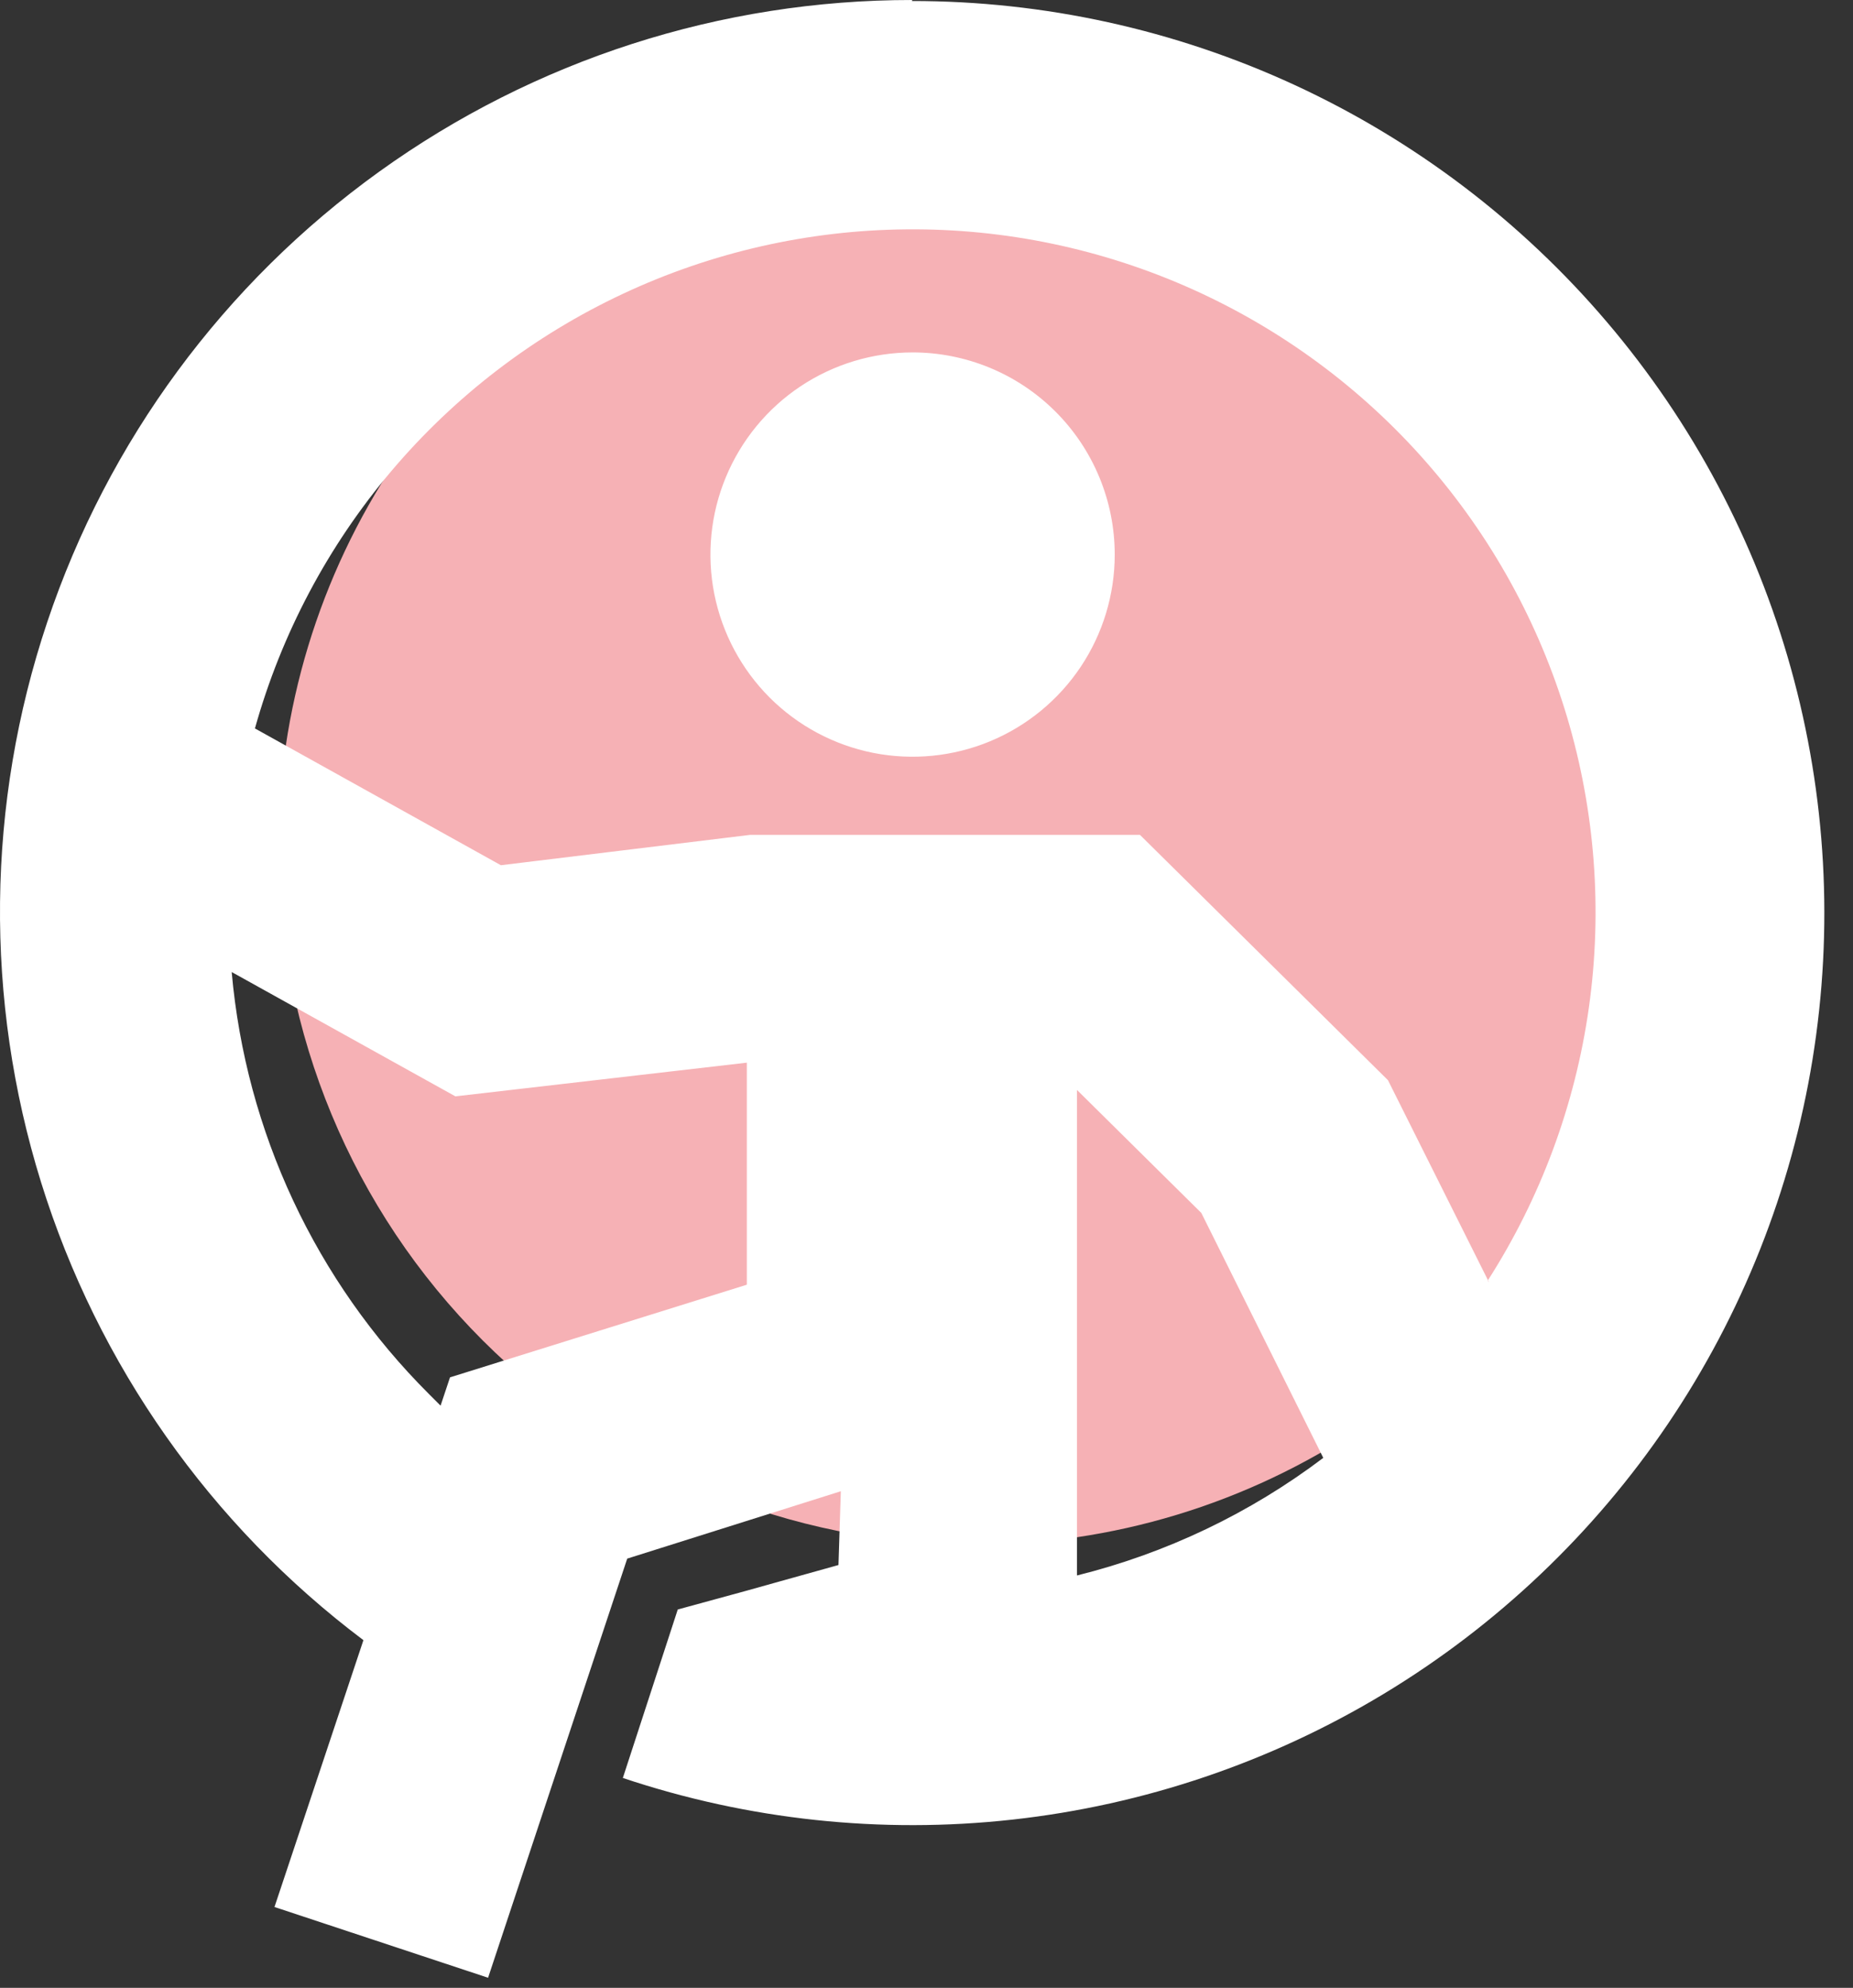
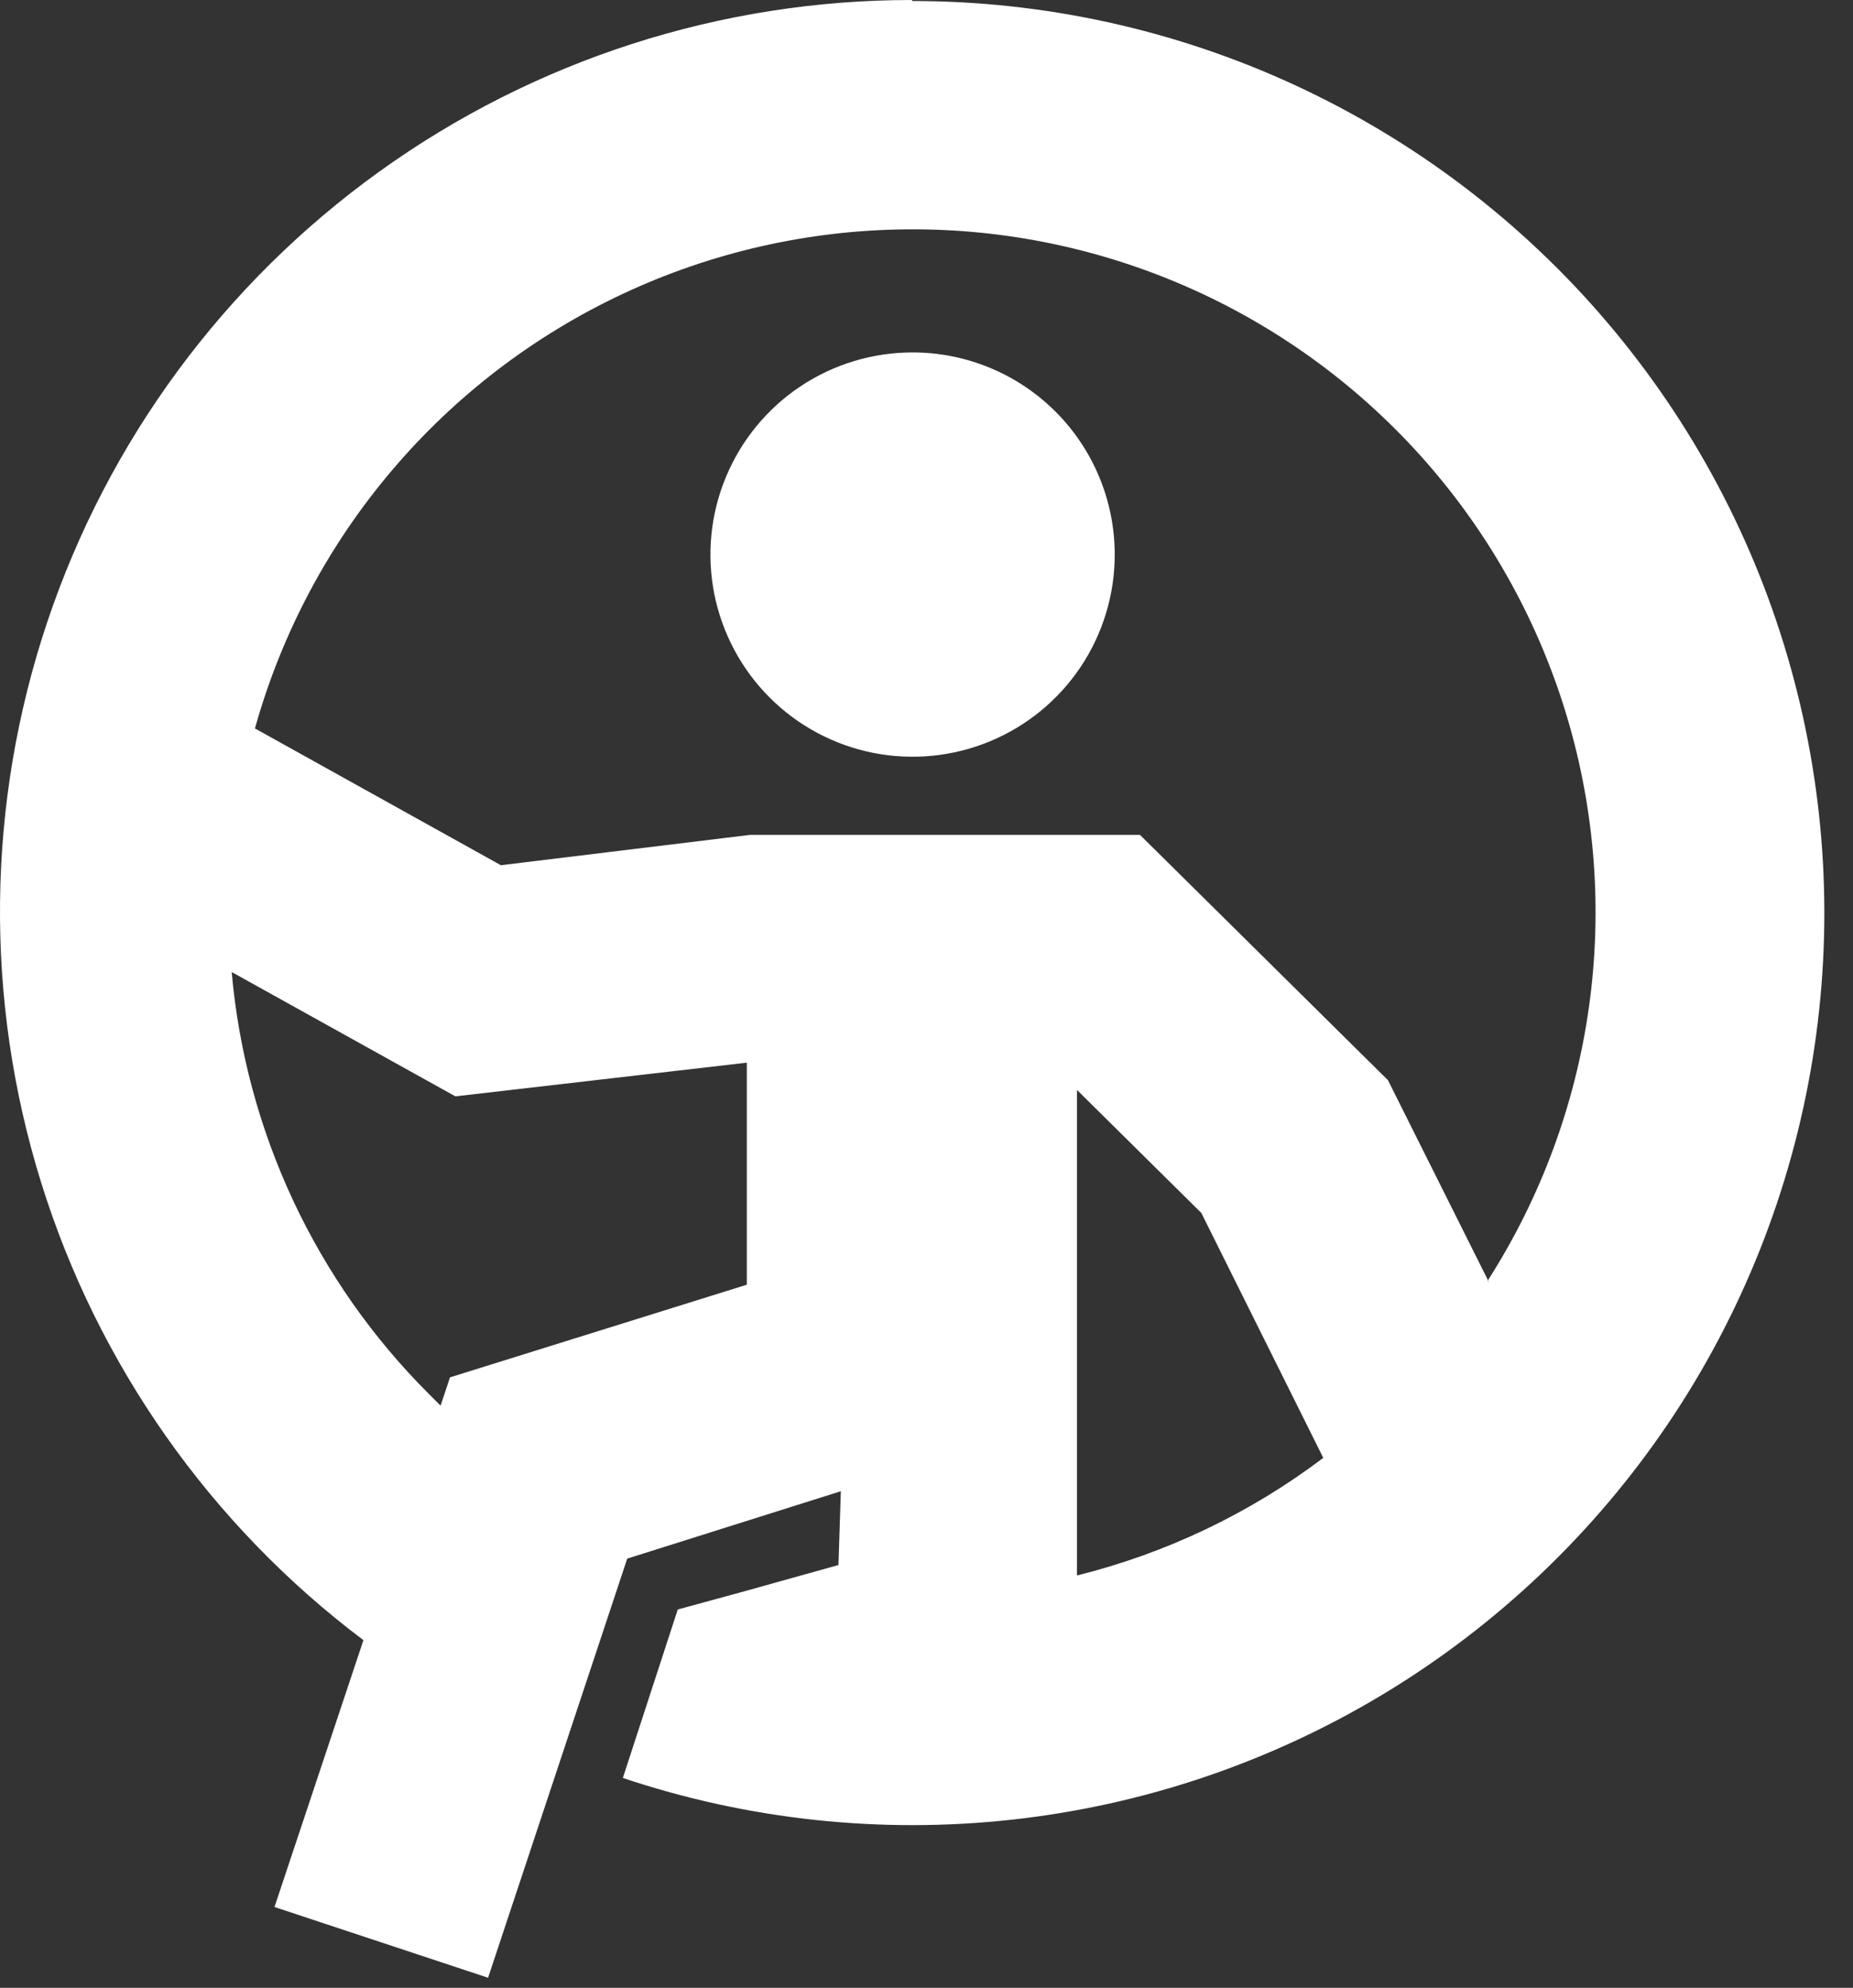
<svg xmlns="http://www.w3.org/2000/svg" width="55" height="59" viewBox="0 0 55 59" fill="none">
  <rect x="0" y="0" width="55" height="59" fill="#333333" stroke="none" />
-   <path fill-rule="evenodd" clip-rule="evenodd" d="M28.927 45.85C33.015 45.85 37.011 44.638 40.41 42.367C43.81 40.095 46.459 36.867 48.023 33.09C49.588 29.313 49.997 25.157 49.2 21.148C48.402 17.138 46.434 13.455 43.543 10.564C40.652 7.673 36.969 5.705 32.959 4.907C28.95 4.11 24.794 4.519 21.017 6.083C17.24 7.648 14.012 10.297 11.74 13.696C9.469 17.096 8.257 21.092 8.257 25.18C8.27 30.658 10.452 35.908 14.325 39.781C18.199 43.655 23.449 45.837 28.927 45.85Z" fill="#F6B1B5" />
  <path fill-rule="evenodd" clip-rule="evenodd" d="M27.067 0.03C30.99 0.028 34.868 0.879 38.43 2.524C41.992 4.17 45.154 6.569 47.696 9.558C50.239 12.546 52.102 16.051 53.155 19.831C54.209 23.611 54.428 27.574 53.798 31.447C53.168 35.319 51.704 39.009 49.507 42.26C47.309 45.51 44.431 48.245 41.073 50.273C37.714 52.301 33.954 53.575 30.054 54.006C26.154 54.437 22.207 54.016 18.487 52.77L20.117 47.77L22.167 47.21L23.167 46.93L24.887 46.45L24.957 44.26L18.617 46.26L14.487 58.7L8.147 56.6L10.787 48.68C6.251 45.266 2.904 40.512 1.219 35.091C-0.466 29.67 -0.403 23.856 1.399 18.473C3.2 13.089 6.649 8.409 11.257 5.094C15.866 1.778 21.4 -0.004 27.077 5.18112e-06L27.067 0.03ZM22.167 38.17V31.54L13.517 32.54L6.877 28.85C7.295 33.586 9.37 38.023 12.737 41.38L13.077 41.72L13.357 40.88L22.167 38.13V38.17ZM31.967 46.76C34.614 46.102 37.101 44.915 39.277 43.27L35.657 36L31.967 32.35V46.76ZM44.157 38.01C45.73 35.555 46.754 32.789 47.161 29.902C47.567 27.015 47.346 24.074 46.513 21.281C45.679 18.487 44.252 15.905 42.33 13.713C40.408 11.521 38.036 9.769 35.375 8.577C32.714 7.385 29.828 6.781 26.912 6.807C23.997 6.832 21.121 7.486 18.481 8.724C15.841 9.962 13.5 11.755 11.616 13.981C9.733 16.206 8.352 18.812 7.567 21.62L14.867 25.68L22.257 24.78H33.837L41.197 32.06L44.197 38.06L44.157 38.01ZM27.087 10.46C25.9 10.46 24.74 10.812 23.753 11.471C22.767 12.13 21.998 13.068 21.544 14.164C21.089 15.26 20.971 16.467 21.202 17.631C21.434 18.794 22.005 19.863 22.844 20.703C23.683 21.542 24.752 22.113 25.916 22.345C27.08 22.576 28.287 22.457 29.383 22.003C30.479 21.549 31.416 20.78 32.076 19.793C32.735 18.807 33.087 17.647 33.087 16.46C33.087 15.67 32.931 14.889 32.628 14.159C32.325 13.43 31.882 12.768 31.322 12.21C30.763 11.653 30.099 11.211 29.369 10.911C28.639 10.611 27.856 10.457 27.067 10.46H27.087Z" fill="white" />
</svg>